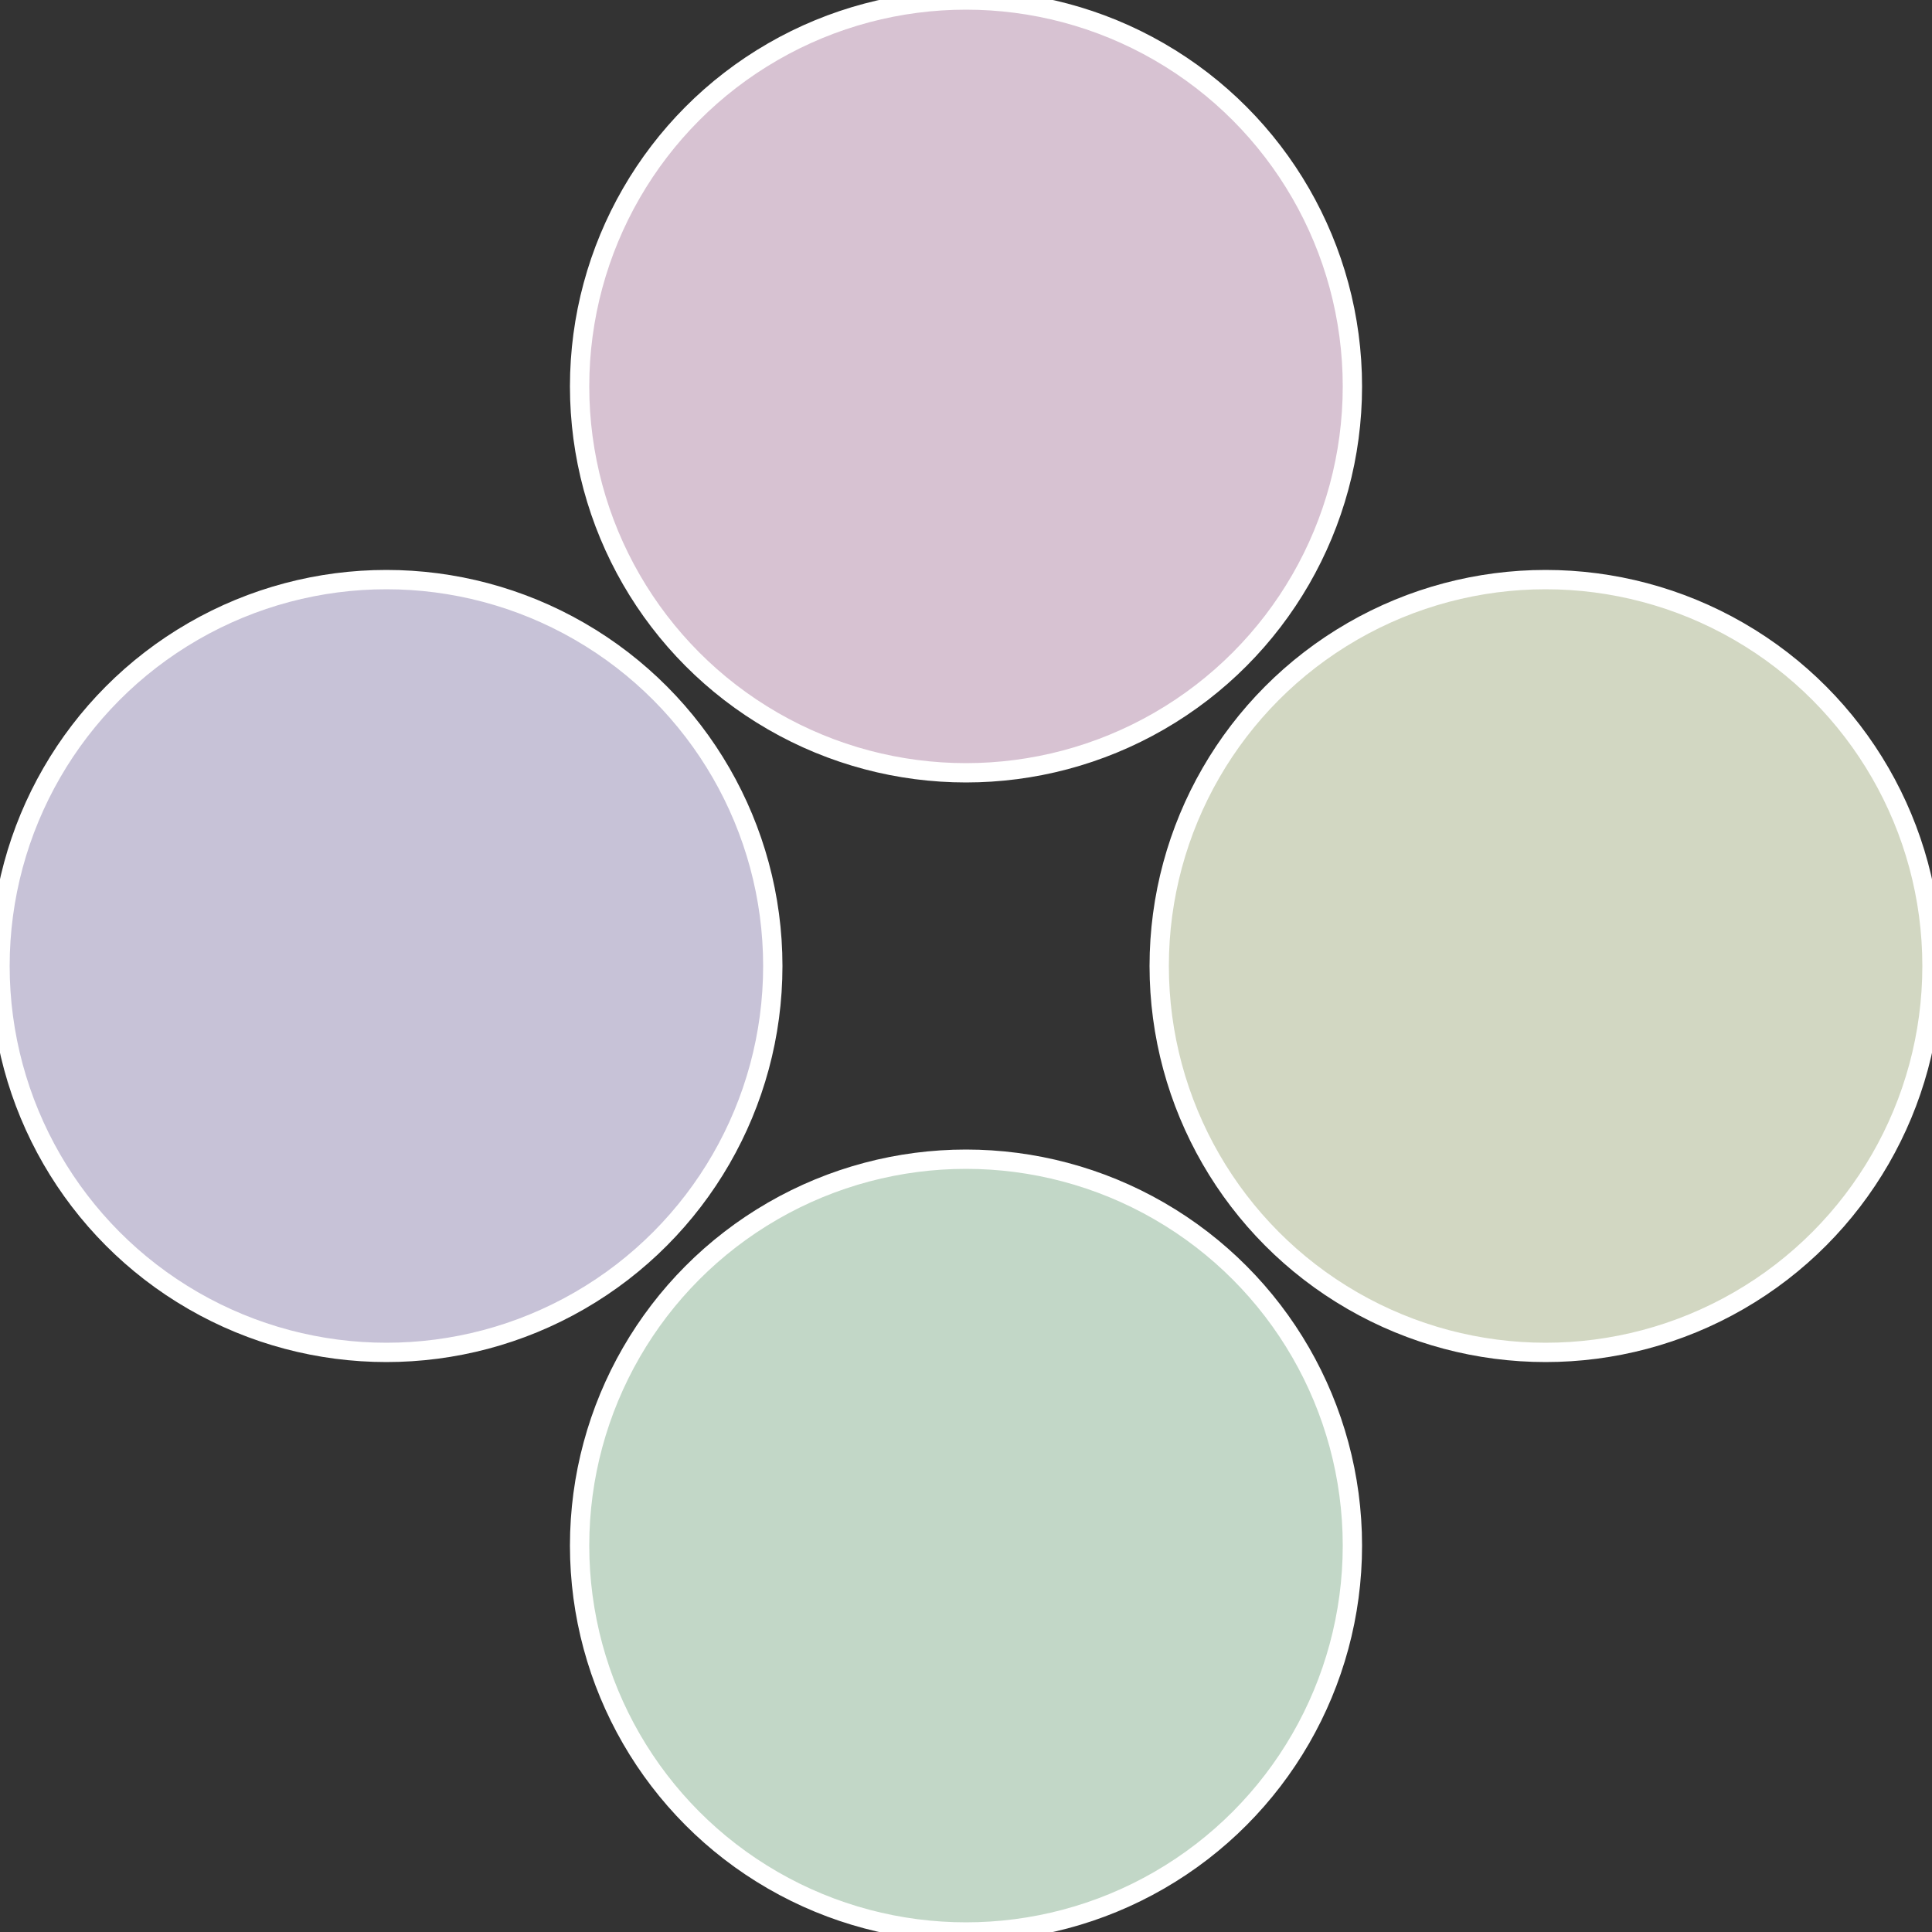
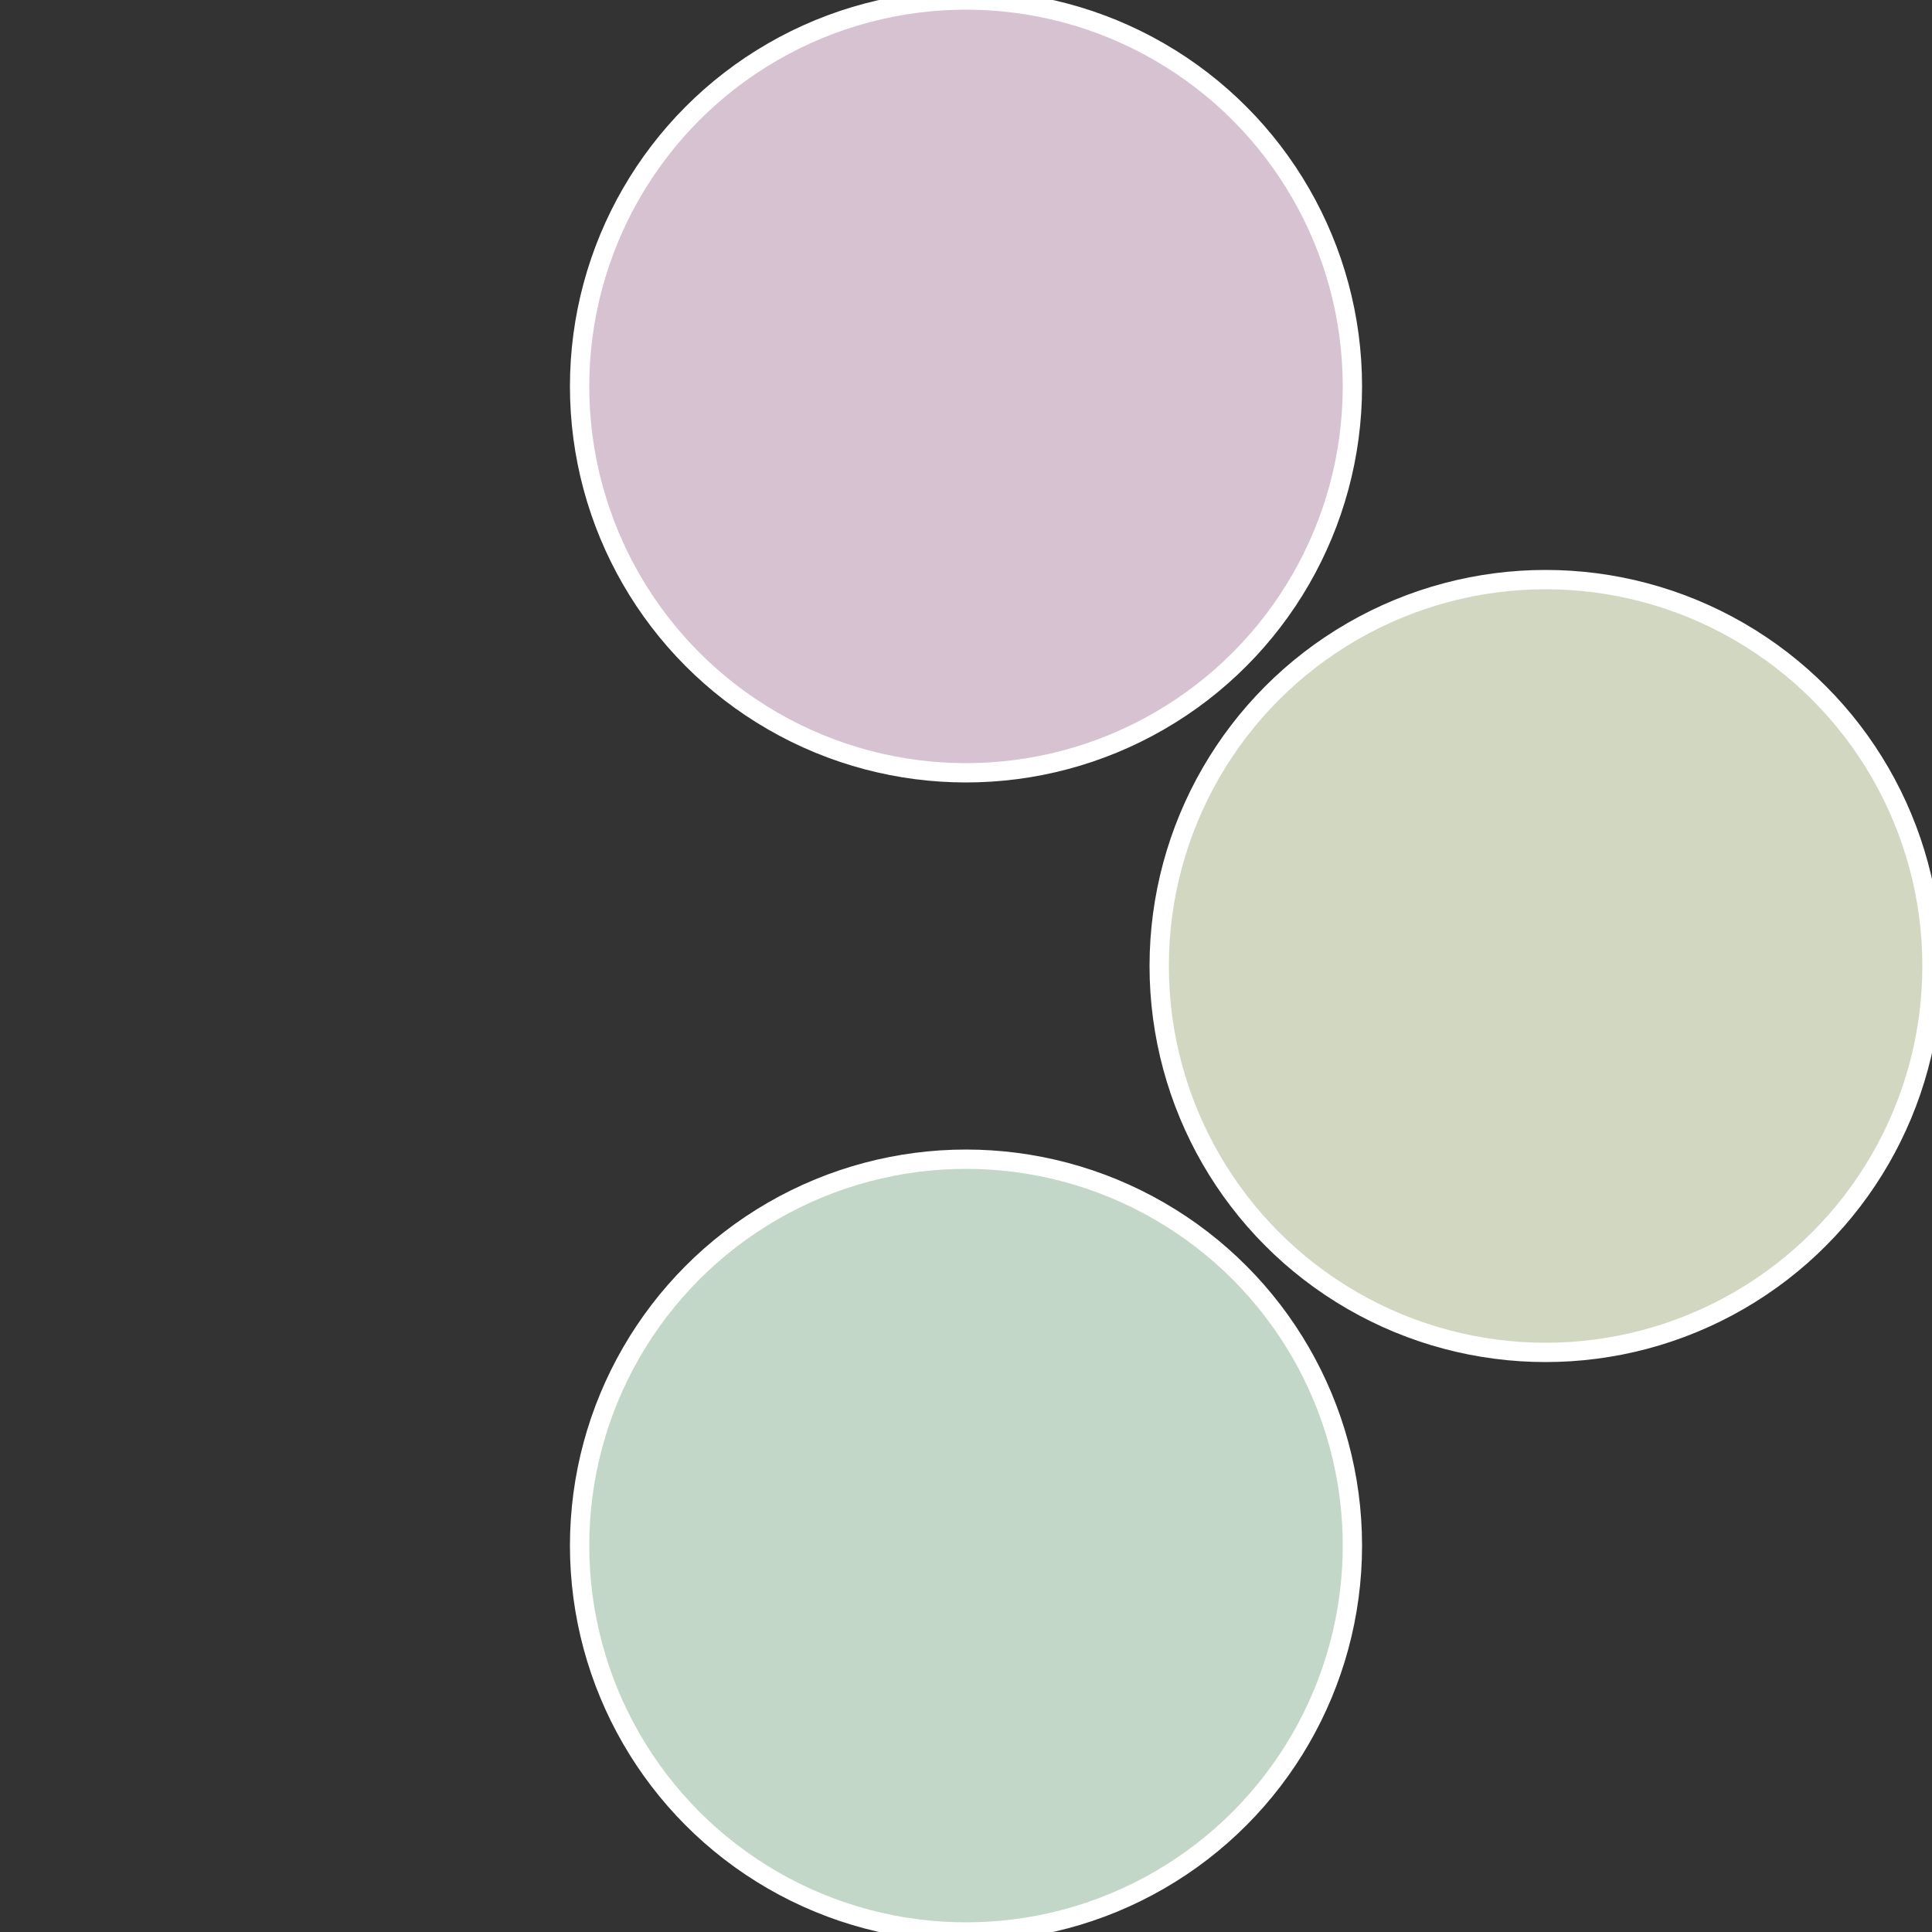
<svg xmlns="http://www.w3.org/2000/svg" width="500" height="500" viewBox="-1 -1 2 2">
  <rect x="-1" y="-1" width="2" height="2" fill="#333333" stroke="none" />
  <circle cx="0.6" cy="0" r="0.4" fill="#d2d7c2" stroke="#fff" stroke-width="1%" />
  <circle cx="3.6739403974421E-17" cy="0.6" r="0.4" fill="#c2d7c7" stroke="#fff" stroke-width="1%" />
-   <circle cx="-0.6" cy="7.3478807948841E-17" r="0.4" fill="#c7c2d7" stroke="#fff" stroke-width="1%" />
  <circle cx="-1.1021821192326E-16" cy="-0.6" r="0.4" fill="#d7c2d2" stroke="#fff" stroke-width="1%" />
</svg>